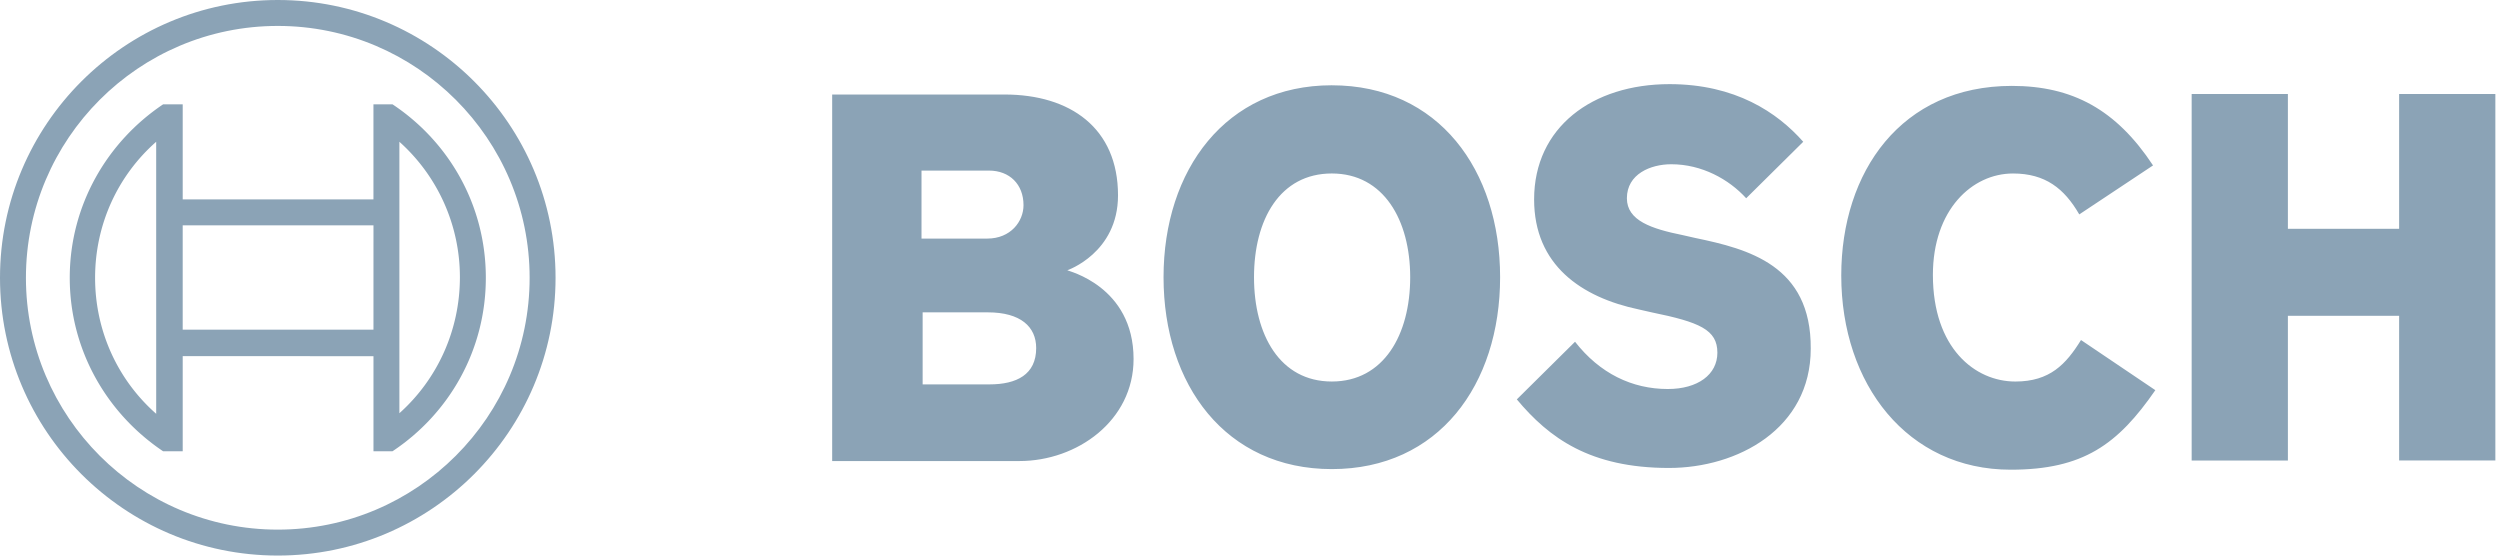
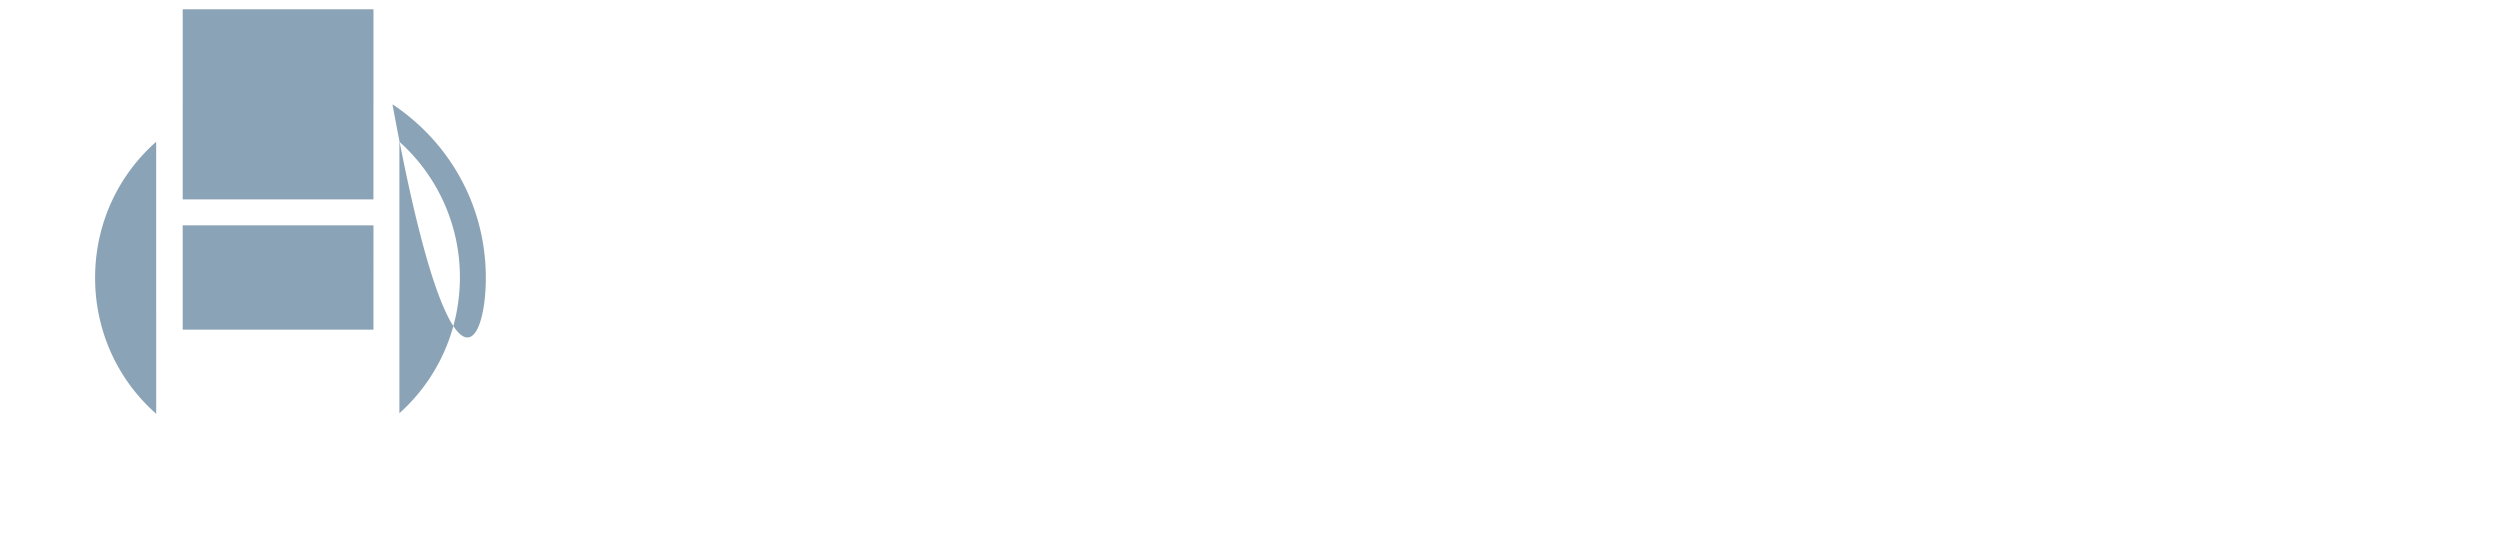
<svg xmlns="http://www.w3.org/2000/svg" width="180" height="40" fill="none">
-   <path fill="#8BA3B6" d="M76.845 19.46s3.652-1.245 3.652-5.394c0-4.855-3.444-7.261-8.174-7.261H59.916v26.39h13.485c4.15 0 8.216-2.905 8.216-7.345 0-5.27-4.772-6.348-4.772-6.39M66.39 12.282h4.813c1.494 0 2.49.996 2.49 2.49 0 1.161-.913 2.406-2.614 2.406h-4.73v-4.896zm4.855 15.394H66.43v-5.187h4.69c2.364 0 3.485 1.038 3.485 2.573 0 1.909-1.411 2.614-3.361 2.614M95.892 6.14c-7.635 0-12.117 6.1-12.117 13.818 0 7.76 4.482 13.817 12.116 13.817 7.677 0 12.117-6.058 12.117-13.817 0-7.718-4.44-13.817-12.117-13.817m0 21.328c-3.735 0-5.602-3.36-5.602-7.51s1.867-7.469 5.601-7.469 5.644 3.361 5.644 7.469c0 4.15-1.91 7.51-5.644 7.51m26.184-10.332-.913-.207c-2.241-.456-4.025-1.037-4.025-2.656 0-1.742 1.701-2.448 3.195-2.448 2.199 0 4.15 1.079 5.394 2.448l4.108-4.066c-1.867-2.116-4.896-4.15-9.626-4.15-5.56 0-9.751 3.113-9.751 8.3 0 4.73 3.402 7.053 7.552 7.925l.912.207c3.444.705 4.731 1.245 4.731 2.905 0 1.576-1.411 2.614-3.569 2.614-2.572 0-4.896-1.12-6.68-3.403l-4.191 4.15c2.324 2.78 5.27 4.937 10.954 4.937 4.938 0 10.208-2.821 10.208-8.589.041-6.016-4.523-7.178-8.299-7.967m23.027 10.333c-2.904 0-5.933-2.407-5.933-7.676 0-4.69 2.821-7.303 5.767-7.303 2.324 0 3.693 1.078 4.772 2.946l5.311-3.527c-2.655-4.025-5.809-5.726-10.166-5.726-7.966 0-12.282 6.182-12.282 13.651 0 7.842 4.772 13.983 12.199 13.983 5.229 0 7.718-1.825 10.415-5.726l-5.352-3.61c-1.079 1.743-2.241 2.988-4.731 2.988m12.698-20.704v26.39h6.929V22.74h8.009v10.415h6.929V6.766h-6.929v9.71h-8.009v-9.71zM20 0C8.963 0 0 8.963 0 20s8.963 20 20 20 20-8.963 20-20S31.037 0 20 0m0 38.133C10 38.133 1.867 30 1.867 20S10 1.867 20 1.867 38.133 10 38.133 20 30 38.133 20 38.133" />
-   <path fill="#8BA3B6" d="M28.258 7.512h-1.37v6.846H13.155V7.512h-1.41c-4.025 2.697-6.723 7.261-6.723 12.49 0 5.228 2.698 9.792 6.722 12.489h1.411v-6.847H26.89v6.847h1.369C32.324 29.794 34.98 25.23 34.98 20c0-5.228-2.656-9.792-6.722-12.49M11.246 29.794C8.466 27.346 6.847 23.819 6.847 20s1.618-7.344 4.398-9.792zm15.643-6.058H13.154v-7.51H26.89zm1.867 6.016V10.208a13.07 13.07 0 0 1 4.357 9.752c0 3.817-1.619 7.344-4.357 9.792" />
+   <path fill="#8BA3B6" d="M28.258 7.512h-1.37v6.846H13.155V7.512h-1.41h1.411v-6.847H26.89v6.847h1.369C32.324 29.794 34.98 25.23 34.98 20c0-5.228-2.656-9.792-6.722-12.49M11.246 29.794C8.466 27.346 6.847 23.819 6.847 20s1.618-7.344 4.398-9.792zm15.643-6.058H13.154v-7.51H26.89zm1.867 6.016V10.208a13.07 13.07 0 0 1 4.357 9.752c0 3.817-1.619 7.344-4.357 9.792" />
</svg>